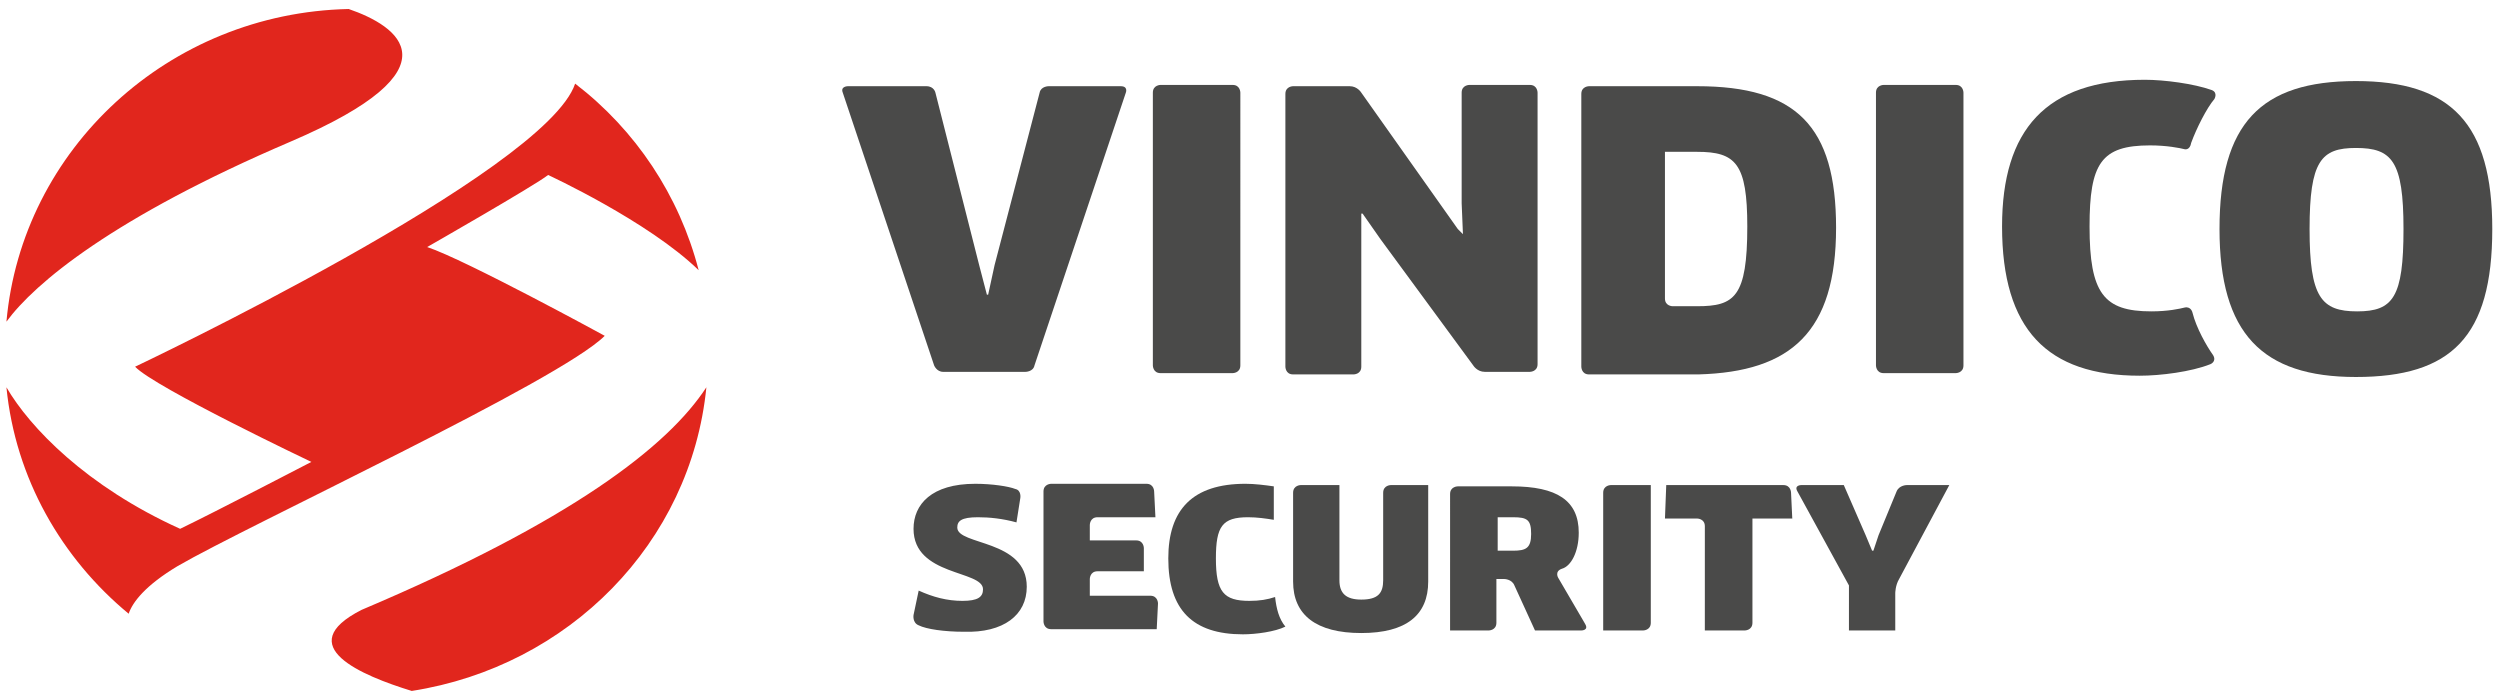
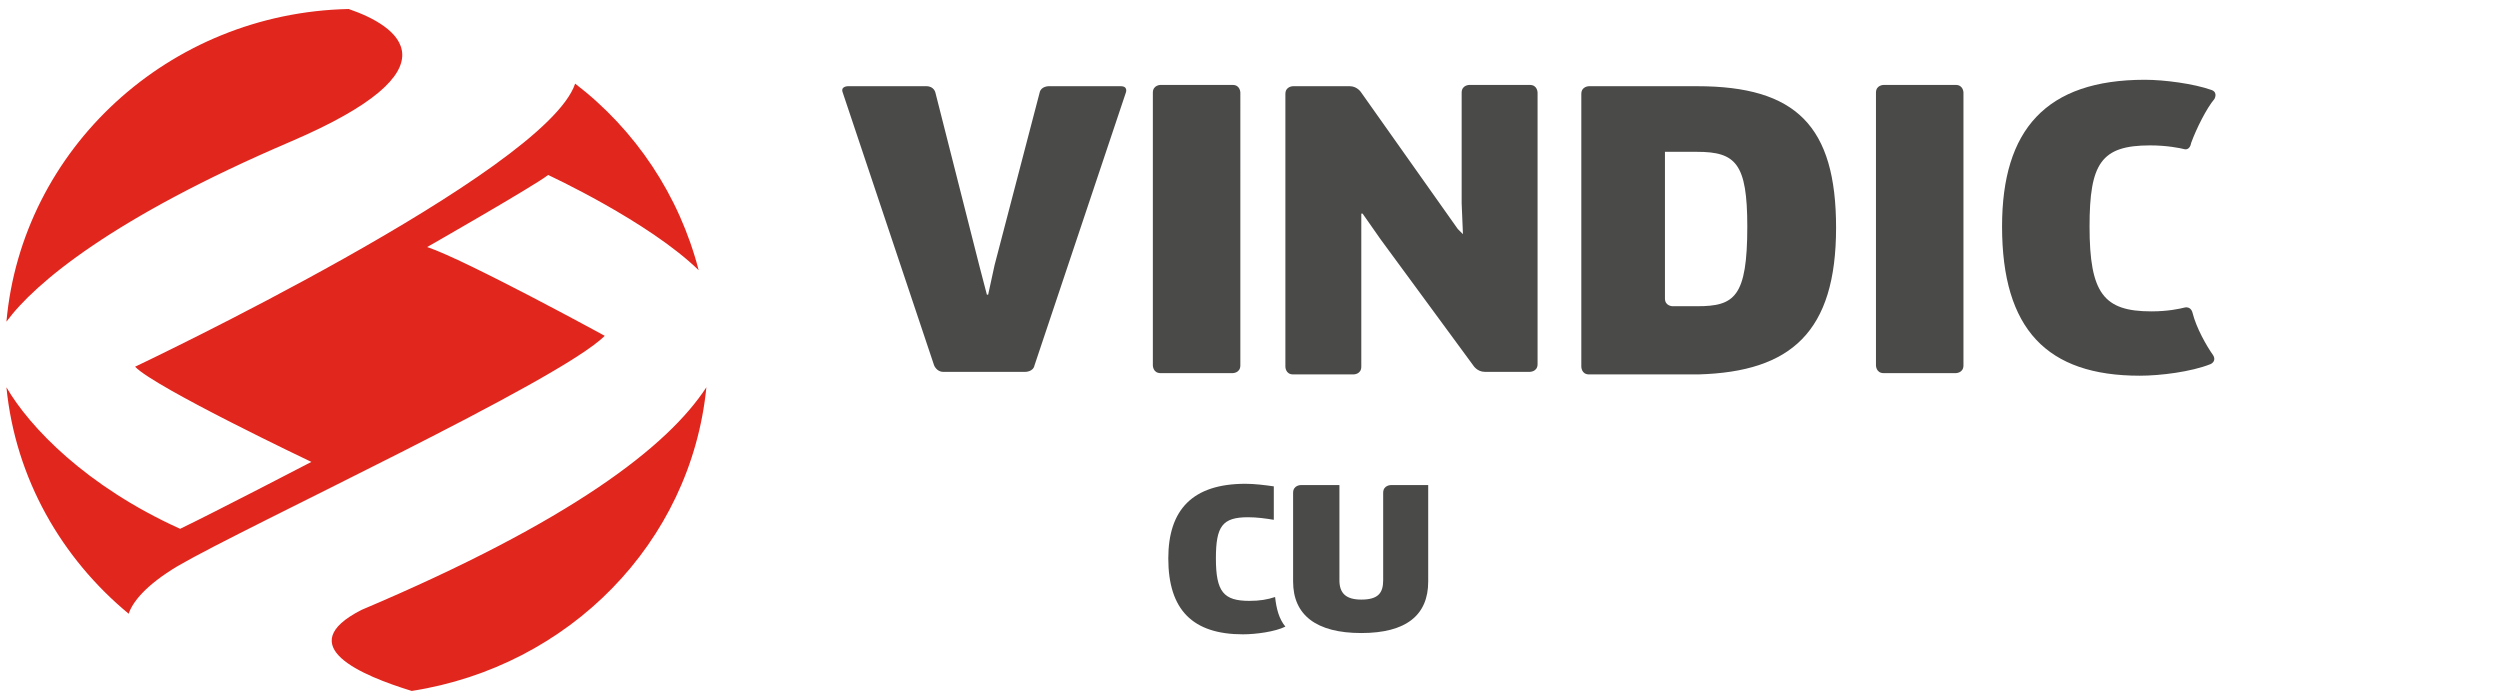
<svg xmlns="http://www.w3.org/2000/svg" version="1.1" id="Lager_1" x="0px" y="0px" viewBox="0 0 194.3 54.4" style="enable-background:new 0 0 194.3 54.4;" xml:space="preserve">
  <style type="text/css">
	.st0{fill:#E1261D;}
	.st1{fill:#4A4A49;}
</style>
  <g>
    <path class="st0" d="M32,53.7c12.2-1.9,21.7-11.5,22.9-23.6c-3,4.6-10.5,10.4-26.8,17.3C22.6,50.2,28.1,52.5,32,53.7 M27.1,0.7   C13.1,1,1.7,11.6,0.5,25C2.7,22,8.8,16.9,22.6,11C35.9,5.3,30.9,2,27.1,0.7 M54.3,21c-1.5-5.8-4.9-10.9-9.6-14.5   c-2.3,6.9-34.2,22-34.2,22c1.5,1.6,13.7,7.4,13.7,7.4s-7.5,3.9-10.2,5.2c-7.3-3.3-11.7-7.9-13.5-11c0.7,7.1,4.3,13.3,9.5,17.6   c0.3-0.9,1.3-2.2,3.8-3.7c5.5-3.2,29.7-14.4,33.2-17.9c0,0-10.8-5.9-13.8-6.9c0,0,8.4-4.8,9.4-5.6C42.6,13.6,50.4,17.2,54.3,21" />
    <path class="st1" d="M172.1,7.7c0,0,0.3-0.5-0.2-0.7c-1.4-0.5-3.7-0.8-5.2-0.8c-7.7,0-11.1,3.9-11.1,11.4c0,8,3.5,11.6,10.7,11.6   c1.6,0,4-0.3,5.5-0.9c0,0,0.5-0.2,0.2-0.7c-0.5-0.7-1.3-2.1-1.6-3.3c0,0-0.1-0.5-0.6-0.4c-0.4,0.1-1.3,0.3-2.6,0.3   c-3.7,0-4.8-1.4-4.8-6.6c0-4.9,0.9-6.3,4.7-6.3c1.3,0,2.3,0.2,2.7,0.3c0,0,0.4,0.1,0.5-0.5C170.7,10,171.5,8.4,172.1,7.7" />
    <path class="st1" d="M145.8,28.4c0,0,0,0.6,0.6,0.6h5.6c0,0,0.6,0,0.6-0.6V7.2c0,0,0-0.6-0.6-0.6h-5.6c0,0-0.6,0-0.6,0.6V28.4z    M135.8,17.6c0,5.5-1,6.2-3.9,6.2h-1.9c0,0-0.6,0-0.6-0.6V11.8h2.5C134.9,11.8,135.8,12.7,135.8,17.6 M142.7,17.7   c0-7.9-3.1-11-10.8-11h-8.4c0,0-0.6,0-0.6,0.6v21.2c0,0,0,0.6,0.6,0.6h8.5C139.2,28.9,142.7,25.8,142.7,17.7 M118.9,28.9   c0,0,0.6,0,0.6-0.6V7.2c0,0,0-0.6-0.6-0.6h-4.7c0,0-0.6,0-0.6,0.6l0,8.6l0.1,2.4l0,0c0,0,0,0-0.4-0.4l-7.5-10.6   c0,0-0.3-0.5-0.9-0.5h-4.4c0,0-0.6,0-0.6,0.6v21.2c0,0,0,0.6,0.6,0.6h4.7c0,0,0.6,0,0.6-0.6V19l0-2.4l0.1,0l1.4,2l7.2,9.8   c0,0,0.3,0.5,0.9,0.5H118.9z M89.6,28.4c0,0,0,0.6,0.6,0.6h5.6c0,0,0.6,0,0.6-0.6V7.2c0,0,0-0.6-0.6-0.6h-5.6c0,0-0.6,0-0.6,0.6   V28.4z M81.5,6.7c0,0-0.6,0-0.7,0.5l-3.5,13.4l-0.5,2.3h-0.1l-0.6-2.3L72.7,7.2c0,0-0.1-0.5-0.7-0.5h-6.1c0,0-0.6,0-0.4,0.5   l7.1,21.2c0,0,0.2,0.5,0.7,0.5h6.4c0,0,0.6,0,0.7-0.5l7.1-21.2c0,0,0.2-0.5-0.4-0.5H81.5z" />
-     <path class="st1" d="M186.8,17.8c0,5.3-0.8,6.4-3.6,6.4c-2.8,0-3.7-1.1-3.7-6.4c0-5.3,0.9-6.3,3.6-6.3   C185.9,11.5,186.8,12.5,186.8,17.8 M193.7,17.8c0-8.2-3.2-11.5-10.6-11.5c-7.4,0-10.6,3.3-10.6,11.5c0,8.1,3.3,11.5,10.6,11.5   C190.5,29.3,193.7,26.2,193.7,17.8" />
    <path class="st1" d="M99,37.8c-0.7-0.1-1.5-0.2-2.2-0.2c-4.1,0-6,2-6,5.8c0,4,1.9,5.9,5.8,5.9c1,0,2.5-0.2,3.3-0.6   c-0.5-0.6-0.7-1.4-0.8-2.3c-0.6,0.2-1.2,0.3-2,0.3c-2,0-2.6-0.7-2.6-3.3c0-2.5,0.5-3.2,2.5-3.2c0.7,0,1.4,0.1,2,0.2V37.8z" />
-     <path class="st1" d="M140,37.7c0,0-0.6,0-0.3,0.5l4,7.3V49h3.6v-2.9c0,0,0-0.6,0.3-1.1l3.9-7.3h-3.3c0,0-0.6,0-0.8,0.5l-1.4,3.4   l-0.4,1.2h-0.1l-0.5-1.2l-1.7-3.9H140z M139.3,40.4L139.3,40.4l-0.1-2.1c0,0,0-0.6-0.6-0.6h-9.1l-0.1,2.6h2.5c0,0,0.6,0,0.6,0.6V49   h3.1c0,0,0.6,0,0.6-0.6v-8.1H139.3z M124.6,49L124.6,49h3.1c0,0,0.6,0,0.6-0.6V37.7h-3.1c0,0-0.6,0-0.6,0.6V49z M119,41.5   c0,1.1-0.4,1.3-1.4,1.3h-1.2v-2.6h1.2C118.7,40.2,119,40.4,119,41.5 M122.7,41.4c0-2.5-1.7-3.6-5.2-3.6h-4.2c0,0-0.6,0-0.6,0.6V49   h3c0,0,0.6,0,0.6-0.6V45h0.6c0,0,0.6,0,0.8,0.5l1.6,3.5h3.6c0,0,0.6,0,0.3-0.5c0,0,0.3,0.5-2.1-3.6c0,0-0.3-0.5,0.3-0.7   C122.1,44,122.7,42.9,122.7,41.4 M84.7,46.5L84.7,46.5V45c0,0,0-0.6,0.6-0.6h3.6v-1.8c0,0,0-0.6-0.6-0.6h-3.6v-1.2   c0,0,0-0.6,0.6-0.6h4.5l-0.1-2c0,0,0-0.6-0.6-0.6h-7.4c0,0-0.6,0-0.6,0.6v10.1c0,0,0,0.6,0.6,0.6h8.2l0.1-2c0,0,0-0.6-0.6-0.6H84.7   z M79.8,45.6c0-3.7-5.4-3.2-5.4-4.6c0-0.5,0.3-0.8,1.6-0.8c0.9,0,1.9,0.1,3,0.4l0.3-1.9c0,0,0.1-0.6-0.4-0.7   c-0.5-0.2-1.8-0.4-3.1-0.4c-3.4,0-4.8,1.6-4.8,3.5c0,3.7,5.4,3.2,5.4,4.7c0,0.6-0.4,0.9-1.6,0.9c-1.2,0-2.3-0.3-3.4-0.8l-0.4,1.9   c0,0-0.1,0.6,0.4,0.8c0.6,0.3,2,0.5,3.5,0.5C78,49.2,79.8,47.8,79.8,45.6" />
    <path class="st1" d="M111.1,37.7L111.1,37.7h-3c0,0-0.6,0-0.6,0.6v6.8c0,1-0.4,1.5-1.7,1.5c-1.2,0-1.7-0.5-1.7-1.5v-7.4h-3   c0,0-0.6,0-0.6,0.6v6.9c0,2.6,1.8,4,5.3,4c3.5,0,5.2-1.4,5.2-4V37.7z" />
  </g>
</svg>